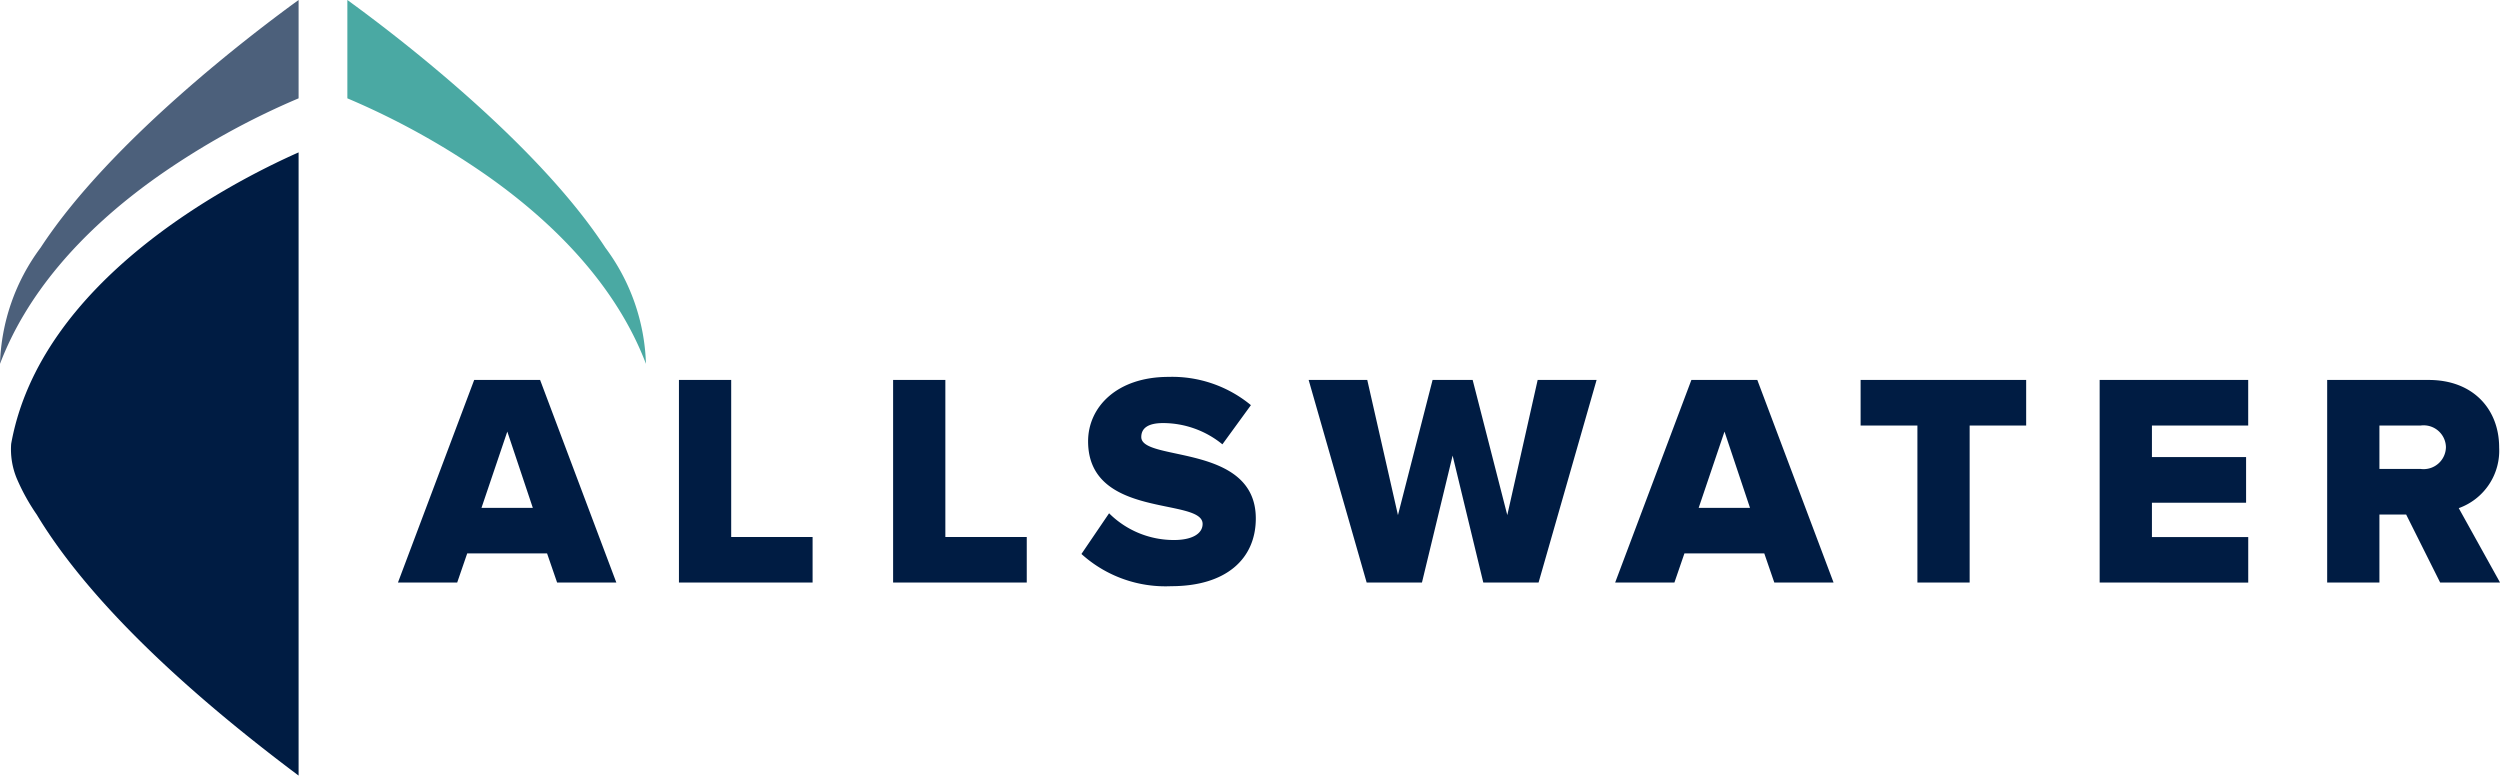
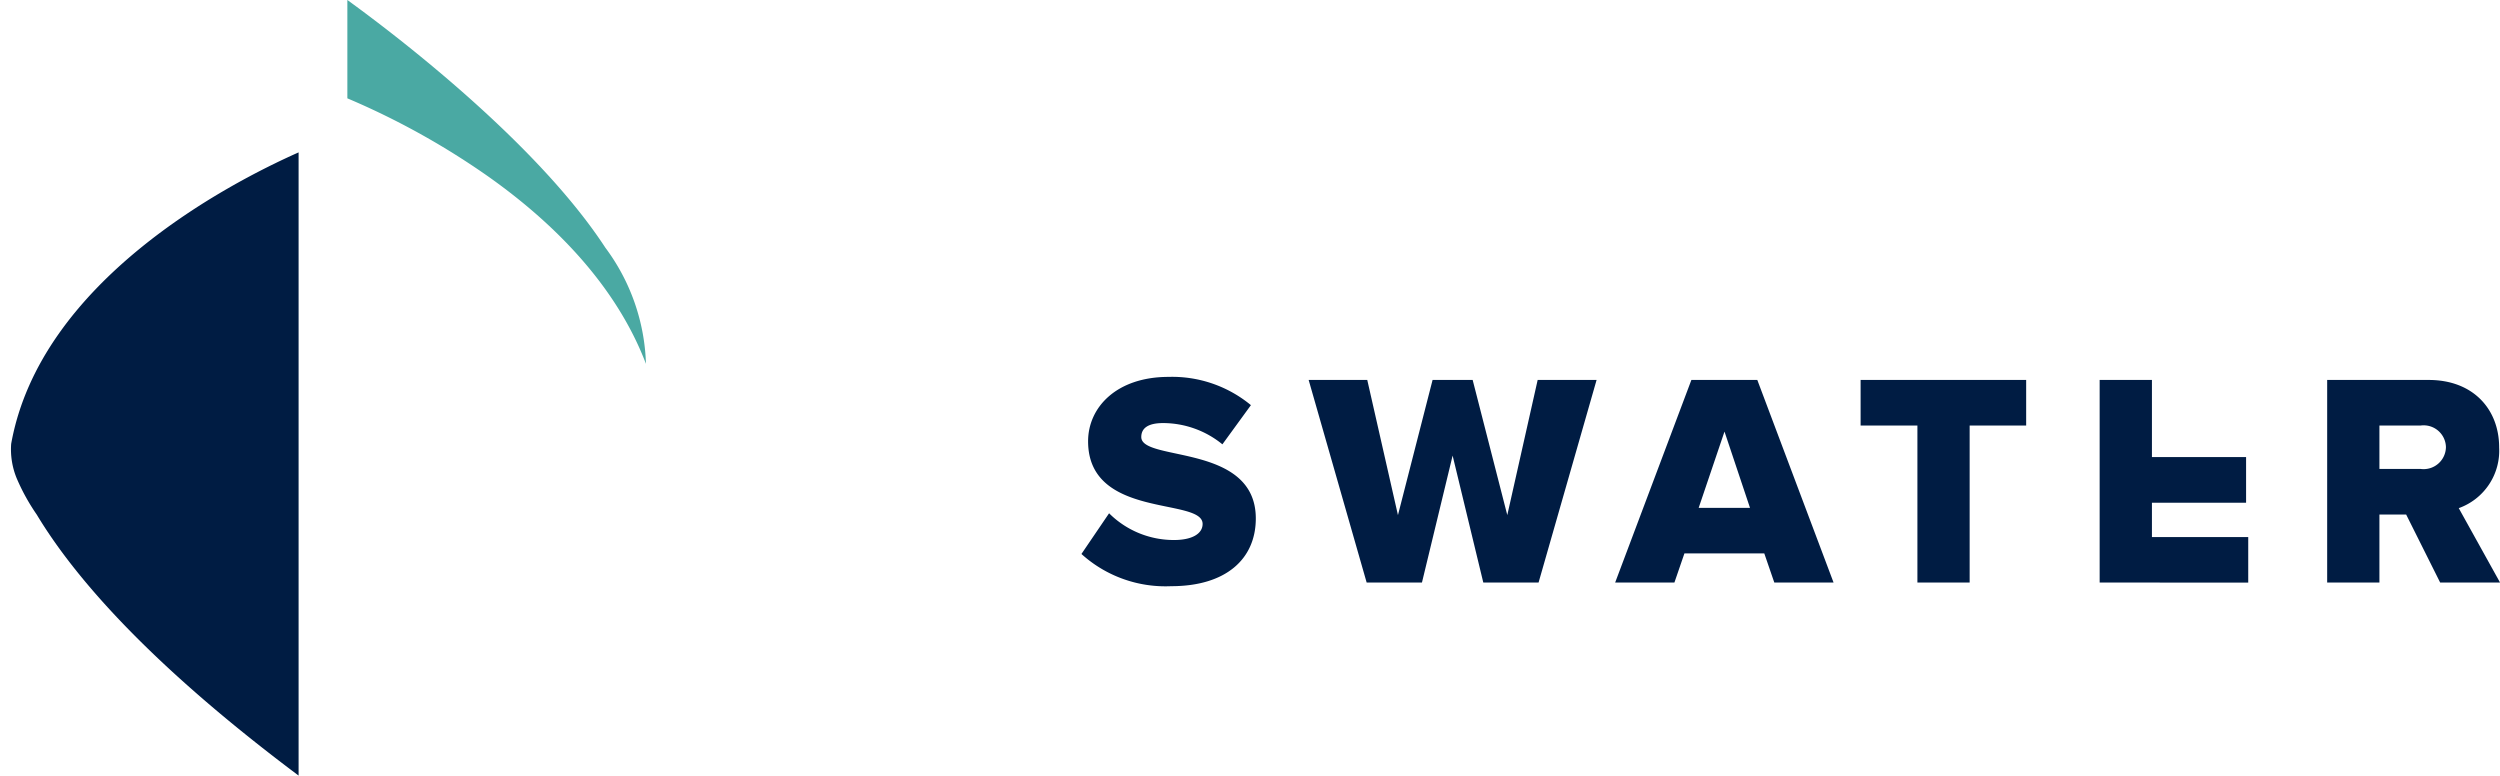
<svg xmlns="http://www.w3.org/2000/svg" width="219.19" height="68" viewBox="0 0 219.19 68">
  <defs>
    <clipPath id="clip-path">
      <rect id="Rectangle_708" data-name="Rectangle 708" width="219.19" height="68" fill="none" />
    </clipPath>
    <clipPath id="clip-path-3">
-       <rect id="Rectangle_706" data-name="Rectangle 706" width="26.18" height="31.903" fill="none" />
-     </clipPath>
+       </clipPath>
  </defs>
  <g id="Group_1600" data-name="Group 1600" clip-path="url(#clip-path)">
    <g id="Group_1599" data-name="Group 1599" transform="translate(0 0)">
      <g id="Group_1598" data-name="Group 1598" clip-path="url(#clip-path)">
        <g id="Group_1597" data-name="Group 1597" transform="translate(0 0)" opacity="0.7">
          <g id="Group_1596" data-name="Group 1596" transform="translate(0 0)">
            <g id="Group_1595" data-name="Group 1595" clip-path="url(#clip-path-3)">
              <path id="Path_698" data-name="Path 698" d="M13.736,15.537C6.9,20.393,2.259,25.961,0,31.9a17.928,17.928,0,0,1,3.564-10.19C9.689,12.329,22.366,2.762,26.18,0V8.621a66.985,66.985,0,0,0-12.443,6.916" transform="translate(0 0)" fill="#001c43" />
            </g>
          </g>
        </g>
        <path id="Path_699" data-name="Path 699" d="M.835,36.9C3.389,22.66,19.855,14.09,26.036,11.345V65.984C13.053,56.262,6.416,48.649,3.076,43.1a17.974,17.974,0,0,1-1.759-3.186A6.671,6.671,0,0,1,.835,36.9" transform="translate(0.144 2.016)" fill="#001c43" />
        <path id="Path_700" data-name="Path 700" d="M38.3,15.537C45.137,20.393,49.782,25.961,52.04,31.9a17.928,17.928,0,0,0-3.564-10.19C42.351,12.329,29.673,2.762,25.86,0V8.621A66.985,66.985,0,0,1,38.3,15.537" transform="translate(4.595 0)" fill="#4aa9a3" />
-         <path id="Path_701" data-name="Path 701" d="M43.581,46.049,42.7,43.492h-7l-.879,2.557H29.627l6.684-17.763H42.09l6.684,17.763ZM39.214,32.813,36.951,39.5h4.5Z" transform="translate(5.264 5.026)" fill="#001c43" />
-         <path id="Path_702" data-name="Path 702" d="M50.546,46.049V28.286h4.581V42.055h7.137v3.995Z" transform="translate(8.981 5.026)" fill="#001c43" />
-         <path id="Path_703" data-name="Path 703" d="M66.49,46.049V28.286h4.581V42.055h7.137v3.995Z" transform="translate(11.814 5.026)" fill="#001c43" />
        <path id="Path_704" data-name="Path 704" d="M80.511,43.585l2.424-3.568a8.038,8.038,0,0,0,5.7,2.344c1.543,0,2.5-.532,2.5-1.411,0-2.345-10.04-.4-10.04-7.245,0-2.982,2.5-5.646,7.057-5.646a10.835,10.835,0,0,1,7.218,2.478l-2.5,3.435a8.245,8.245,0,0,0-5.195-1.864c-1.331,0-1.917.453-1.917,1.225,0,2.183,10.041.532,10.041,7.137,0,3.57-2.638,5.939-7.405,5.939a10.976,10.976,0,0,1-7.882-2.823" transform="translate(14.305 4.985)" fill="#001c43" />
        <path id="Path_705" data-name="Path 705" d="M112.74,46.049l-2.69-11.131-2.689,11.131h-4.848L97.427,28.286h5.139l2.691,11.85,3.036-11.85h3.514l3.036,11.85,2.664-11.85h5.166l-5.088,17.763Z" transform="translate(17.31 5.026)" fill="#001c43" />
        <path id="Path_706" data-name="Path 706" d="M134.2,46.049l-.879-2.557h-7l-.879,2.557h-5.195l6.684-17.763h5.779l6.686,17.763Zm-4.367-13.236L127.569,39.5h4.5Z" transform="translate(21.364 5.026)" fill="#001c43" />
        <path id="Path_707" data-name="Path 707" d="M143.5,46.049V32.281h-4.98V28.286h14.515v3.995H148.08V46.049Z" transform="translate(24.611 5.026)" fill="#001c43" />
-         <path id="Path_708" data-name="Path 708" d="M156.316,46.049V28.286H169.34v3.995H160.9V35.05h8.255v4H160.9v3.009h8.443v3.995Z" transform="translate(27.773 5.026)" fill="#001c43" />
+         <path id="Path_708" data-name="Path 708" d="M156.316,46.049V28.286H169.34H160.9V35.05h8.255v4H160.9v3.009h8.443v3.995Z" transform="translate(27.773 5.026)" fill="#001c43" />
        <path id="Path_709" data-name="Path 709" d="M183.162,46.05l-2.983-5.965h-2.344V46.05h-4.581V28.287h8.9c3.942,0,6.178,2.61,6.178,5.911a5.351,5.351,0,0,1-3.542,5.328l3.621,6.524Zm.505-11.878a1.954,1.954,0,0,0-2.209-1.89h-3.623V36.09h3.623a1.959,1.959,0,0,0,2.209-1.918" transform="translate(30.783 5.026)" fill="#001c43" />
      </g>
    </g>
  </g>
</svg>